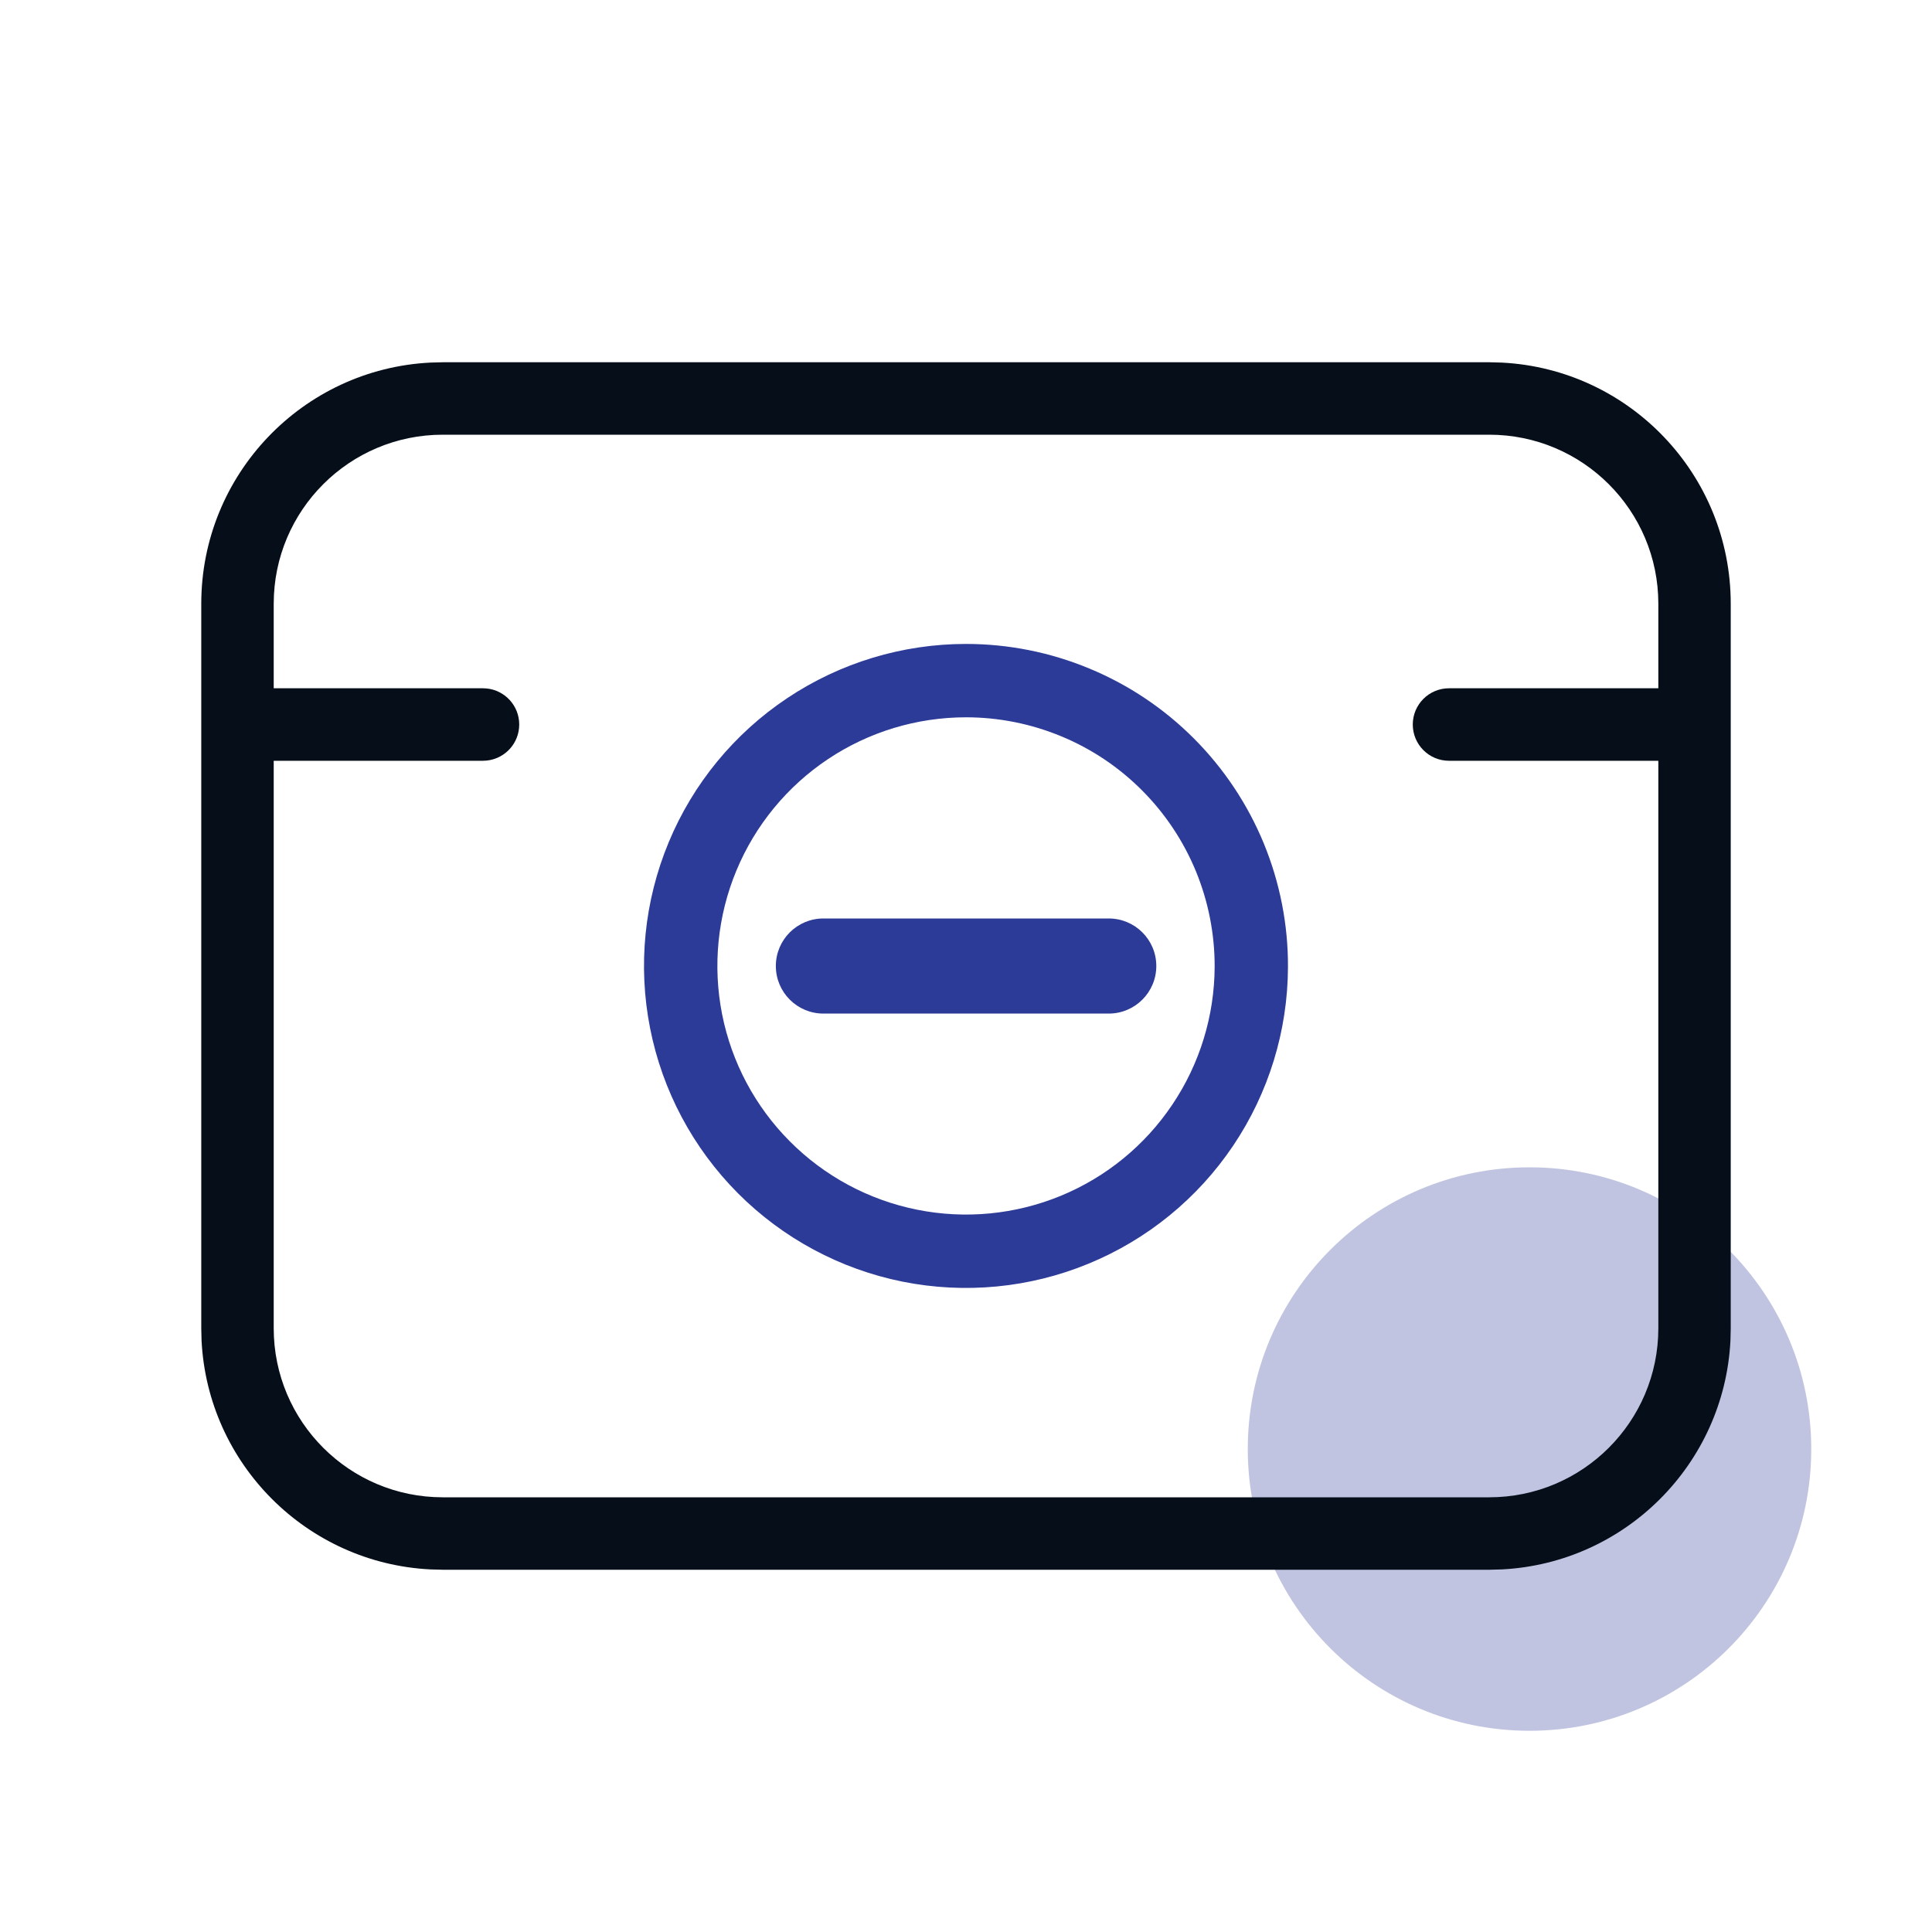
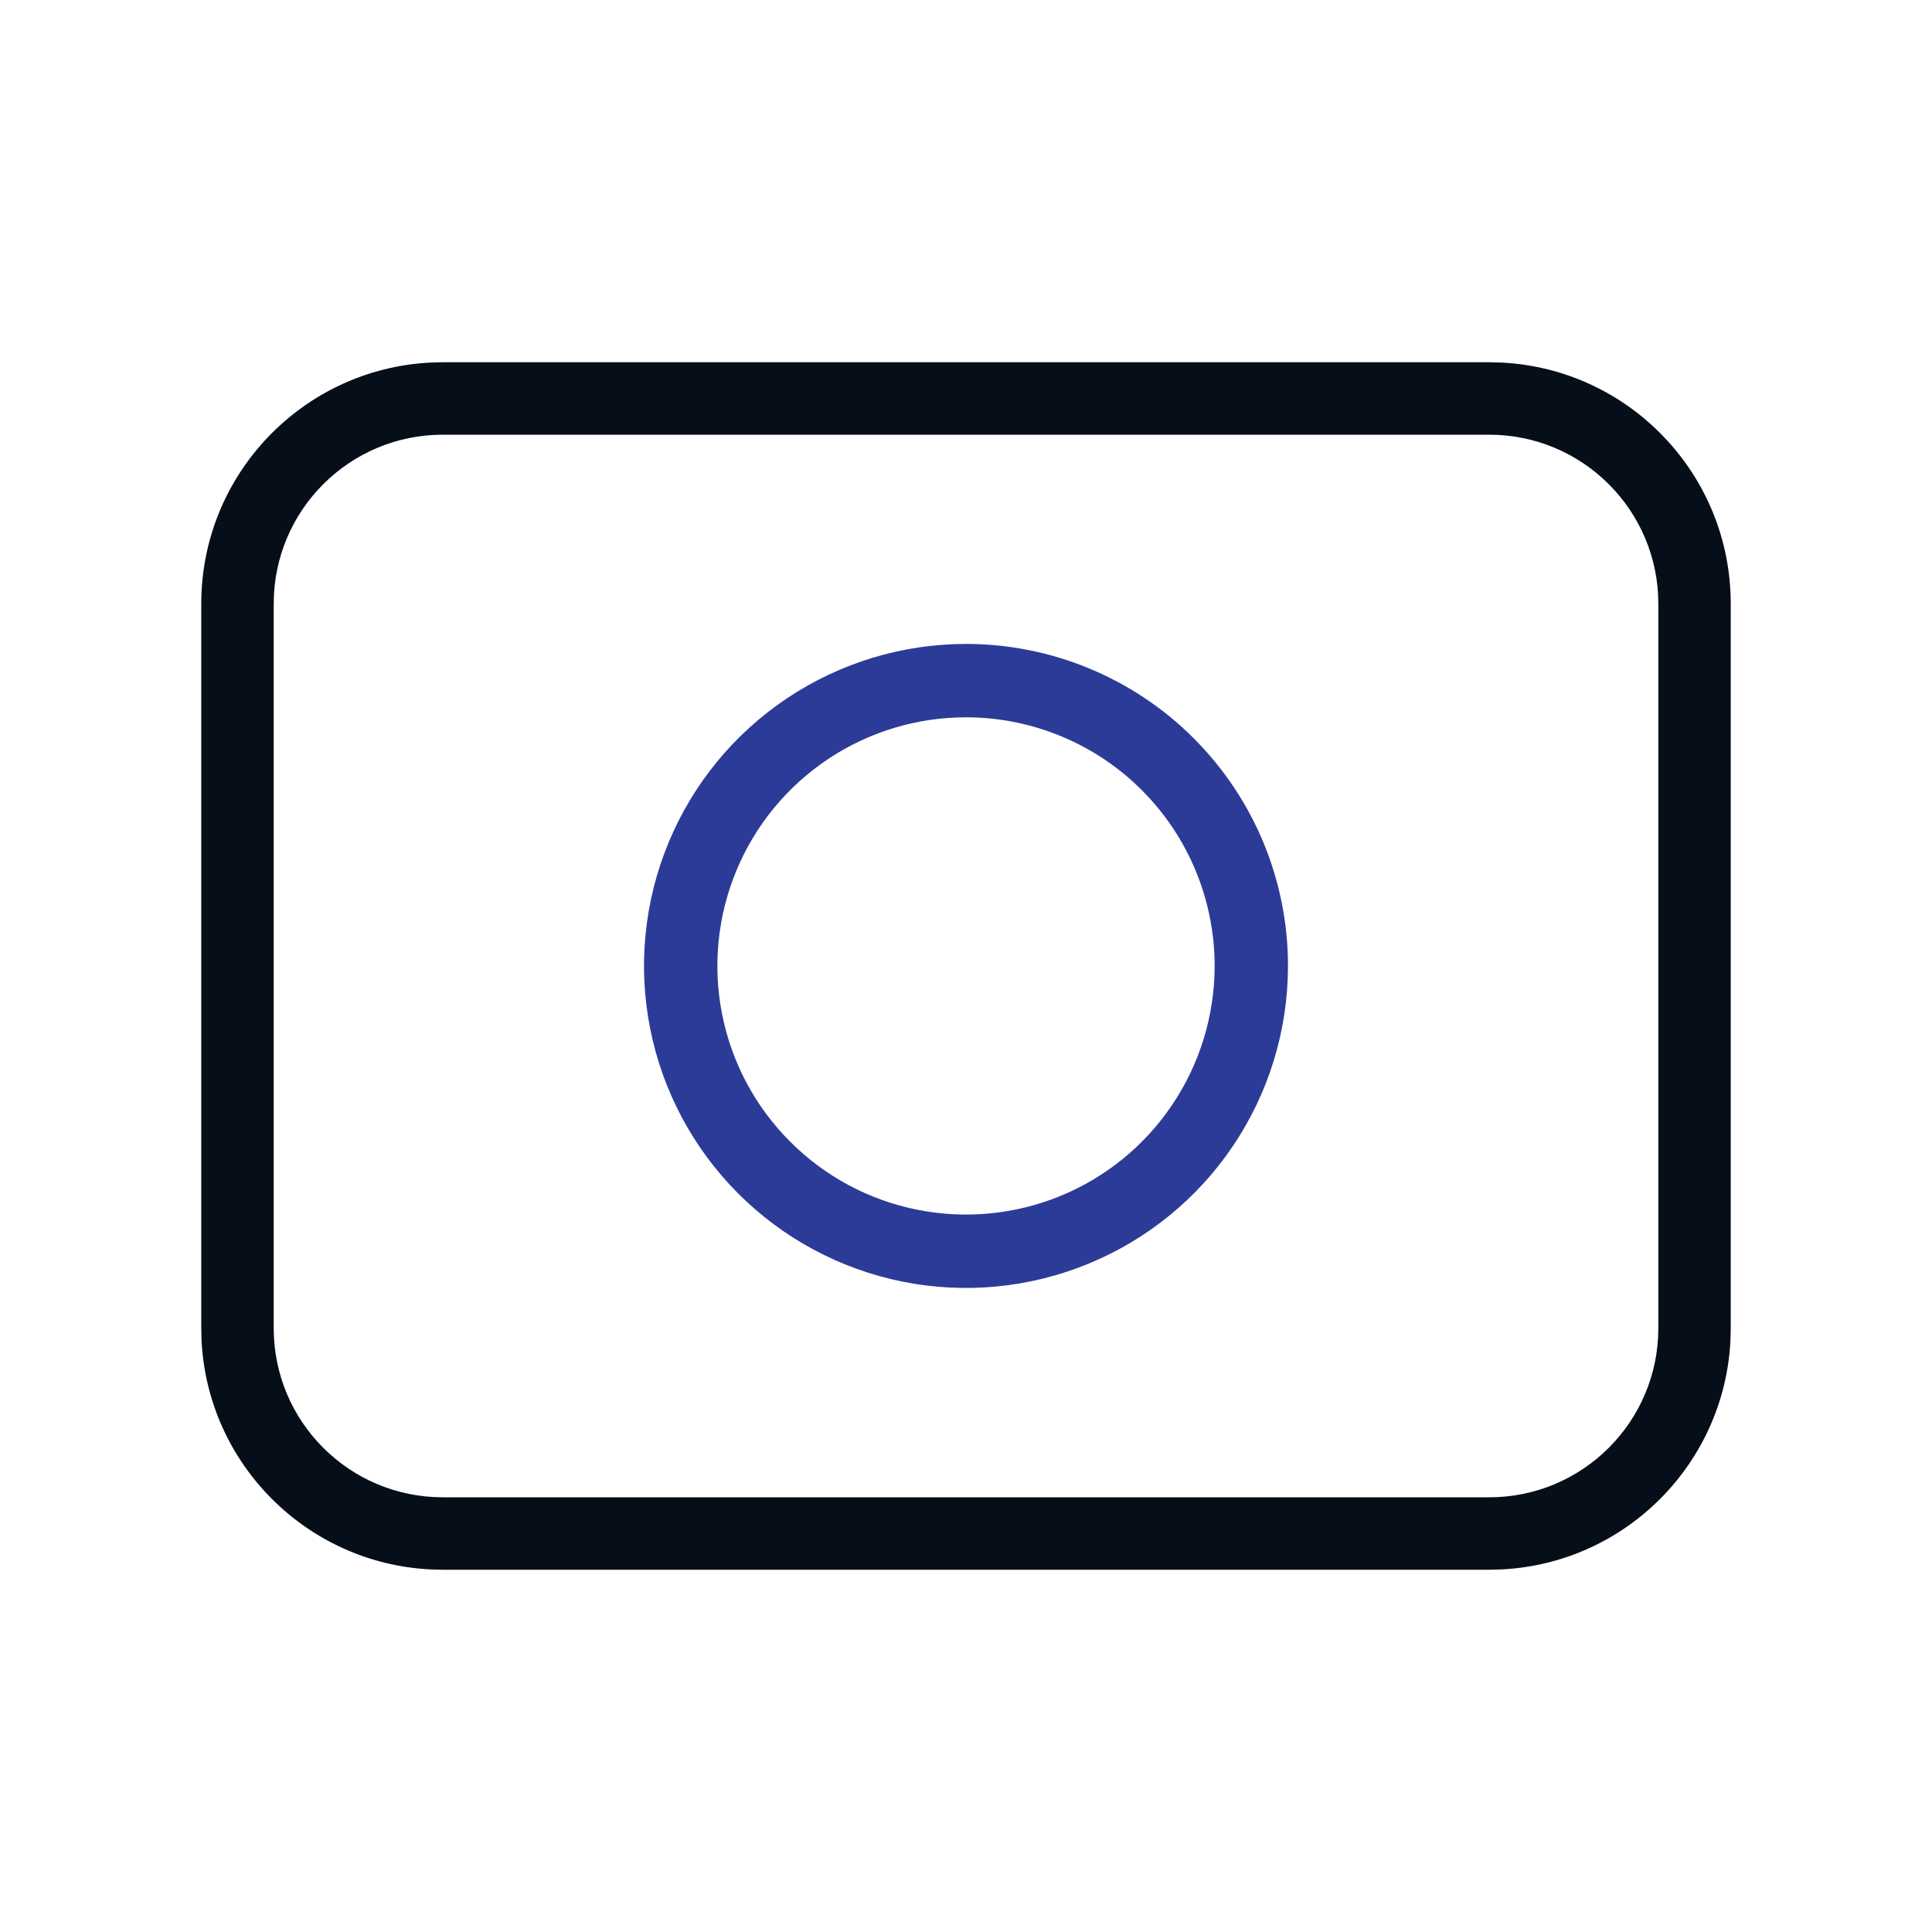
<svg xmlns="http://www.w3.org/2000/svg" width="40" height="40" viewBox="0 0 40 40" fill="none">
-   <circle opacity="0.3" cx="31.667" cy="30.001" r="5.833" fill="#2C3B97" />
  <path d="M30.833 31V32.5H9.167V31H30.833ZM34.334 27.5V12.5C34.334 10.567 32.766 9 30.833 9H9.167C7.234 9 5.667 10.567 5.667 12.5V27.5C5.667 29.433 7.234 31 9.167 31V32.5L8.91 32.493C6.353 32.364 4.303 30.314 4.173 27.757L4.167 27.5V12.5C4.167 9.825 6.268 7.64 8.91 7.507L9.167 7.5H30.833L31.091 7.507C33.733 7.64 35.833 9.825 35.833 12.5V27.5L35.827 27.757C35.697 30.314 33.647 32.364 31.091 32.493L30.833 32.5V31C32.766 31 34.334 29.433 34.334 27.5Z" fill="#050E19" />
-   <path d="M10 14.25L10.076 14.254C10.455 14.292 10.75 14.612 10.75 15C10.75 15.389 10.455 15.708 10.076 15.747L10 15.751H5V14.25H10Z" fill="#050E19" />
-   <path d="M35 14.25V15.751H30C29.586 15.751 29.25 15.415 29.25 15C29.25 14.586 29.586 14.25 30 14.25H35Z" fill="#050E19" />
  <path fill-rule="evenodd" clip-rule="evenodd" d="M20 14.851C18.983 14.851 17.988 15.152 17.142 15.717C16.296 16.282 15.636 17.085 15.246 18.025C14.856 18.964 14.753 19.998 14.95 20.997C15.147 21.995 15.636 22.912 16.354 23.632C17.072 24.353 17.988 24.845 18.985 25.045C19.982 25.246 21.017 25.146 21.958 24.76C22.899 24.373 23.704 23.716 24.271 22.871C24.839 22.027 25.144 21.034 25.148 20.016C25.15 19.339 25.018 18.668 24.761 18.041C24.503 17.414 24.124 16.845 23.646 16.365C23.168 15.885 22.6 15.504 21.974 15.245C21.348 14.985 20.677 14.851 20 14.851ZM16.299 14.454C17.394 13.723 18.682 13.332 20 13.332C20.877 13.332 21.746 13.505 22.556 13.842C23.367 14.178 24.103 14.671 24.722 15.293C25.341 15.914 25.832 16.652 26.166 17.463C26.499 18.275 26.67 19.144 26.666 20.021C26.662 21.339 26.267 22.626 25.532 23.719C24.797 24.812 23.754 25.663 22.535 26.164C21.317 26.666 19.977 26.794 18.685 26.535C17.394 26.275 16.208 25.638 15.278 24.705C14.348 23.771 13.715 22.584 13.46 21.291C13.204 19.998 13.338 18.659 13.843 17.442C14.348 16.225 15.203 15.185 16.299 14.454Z" fill="#2C3B97" />
-   <path fill-rule="evenodd" clip-rule="evenodd" d="M23.94 20C23.94 20.544 23.499 20.985 22.955 20.985H17.048C16.504 20.985 16.063 20.544 16.063 20V20C16.063 19.456 16.504 19.016 17.048 19.016H22.955C23.499 19.016 23.94 19.456 23.94 20V20Z" fill="#2C3B97" />
</svg>